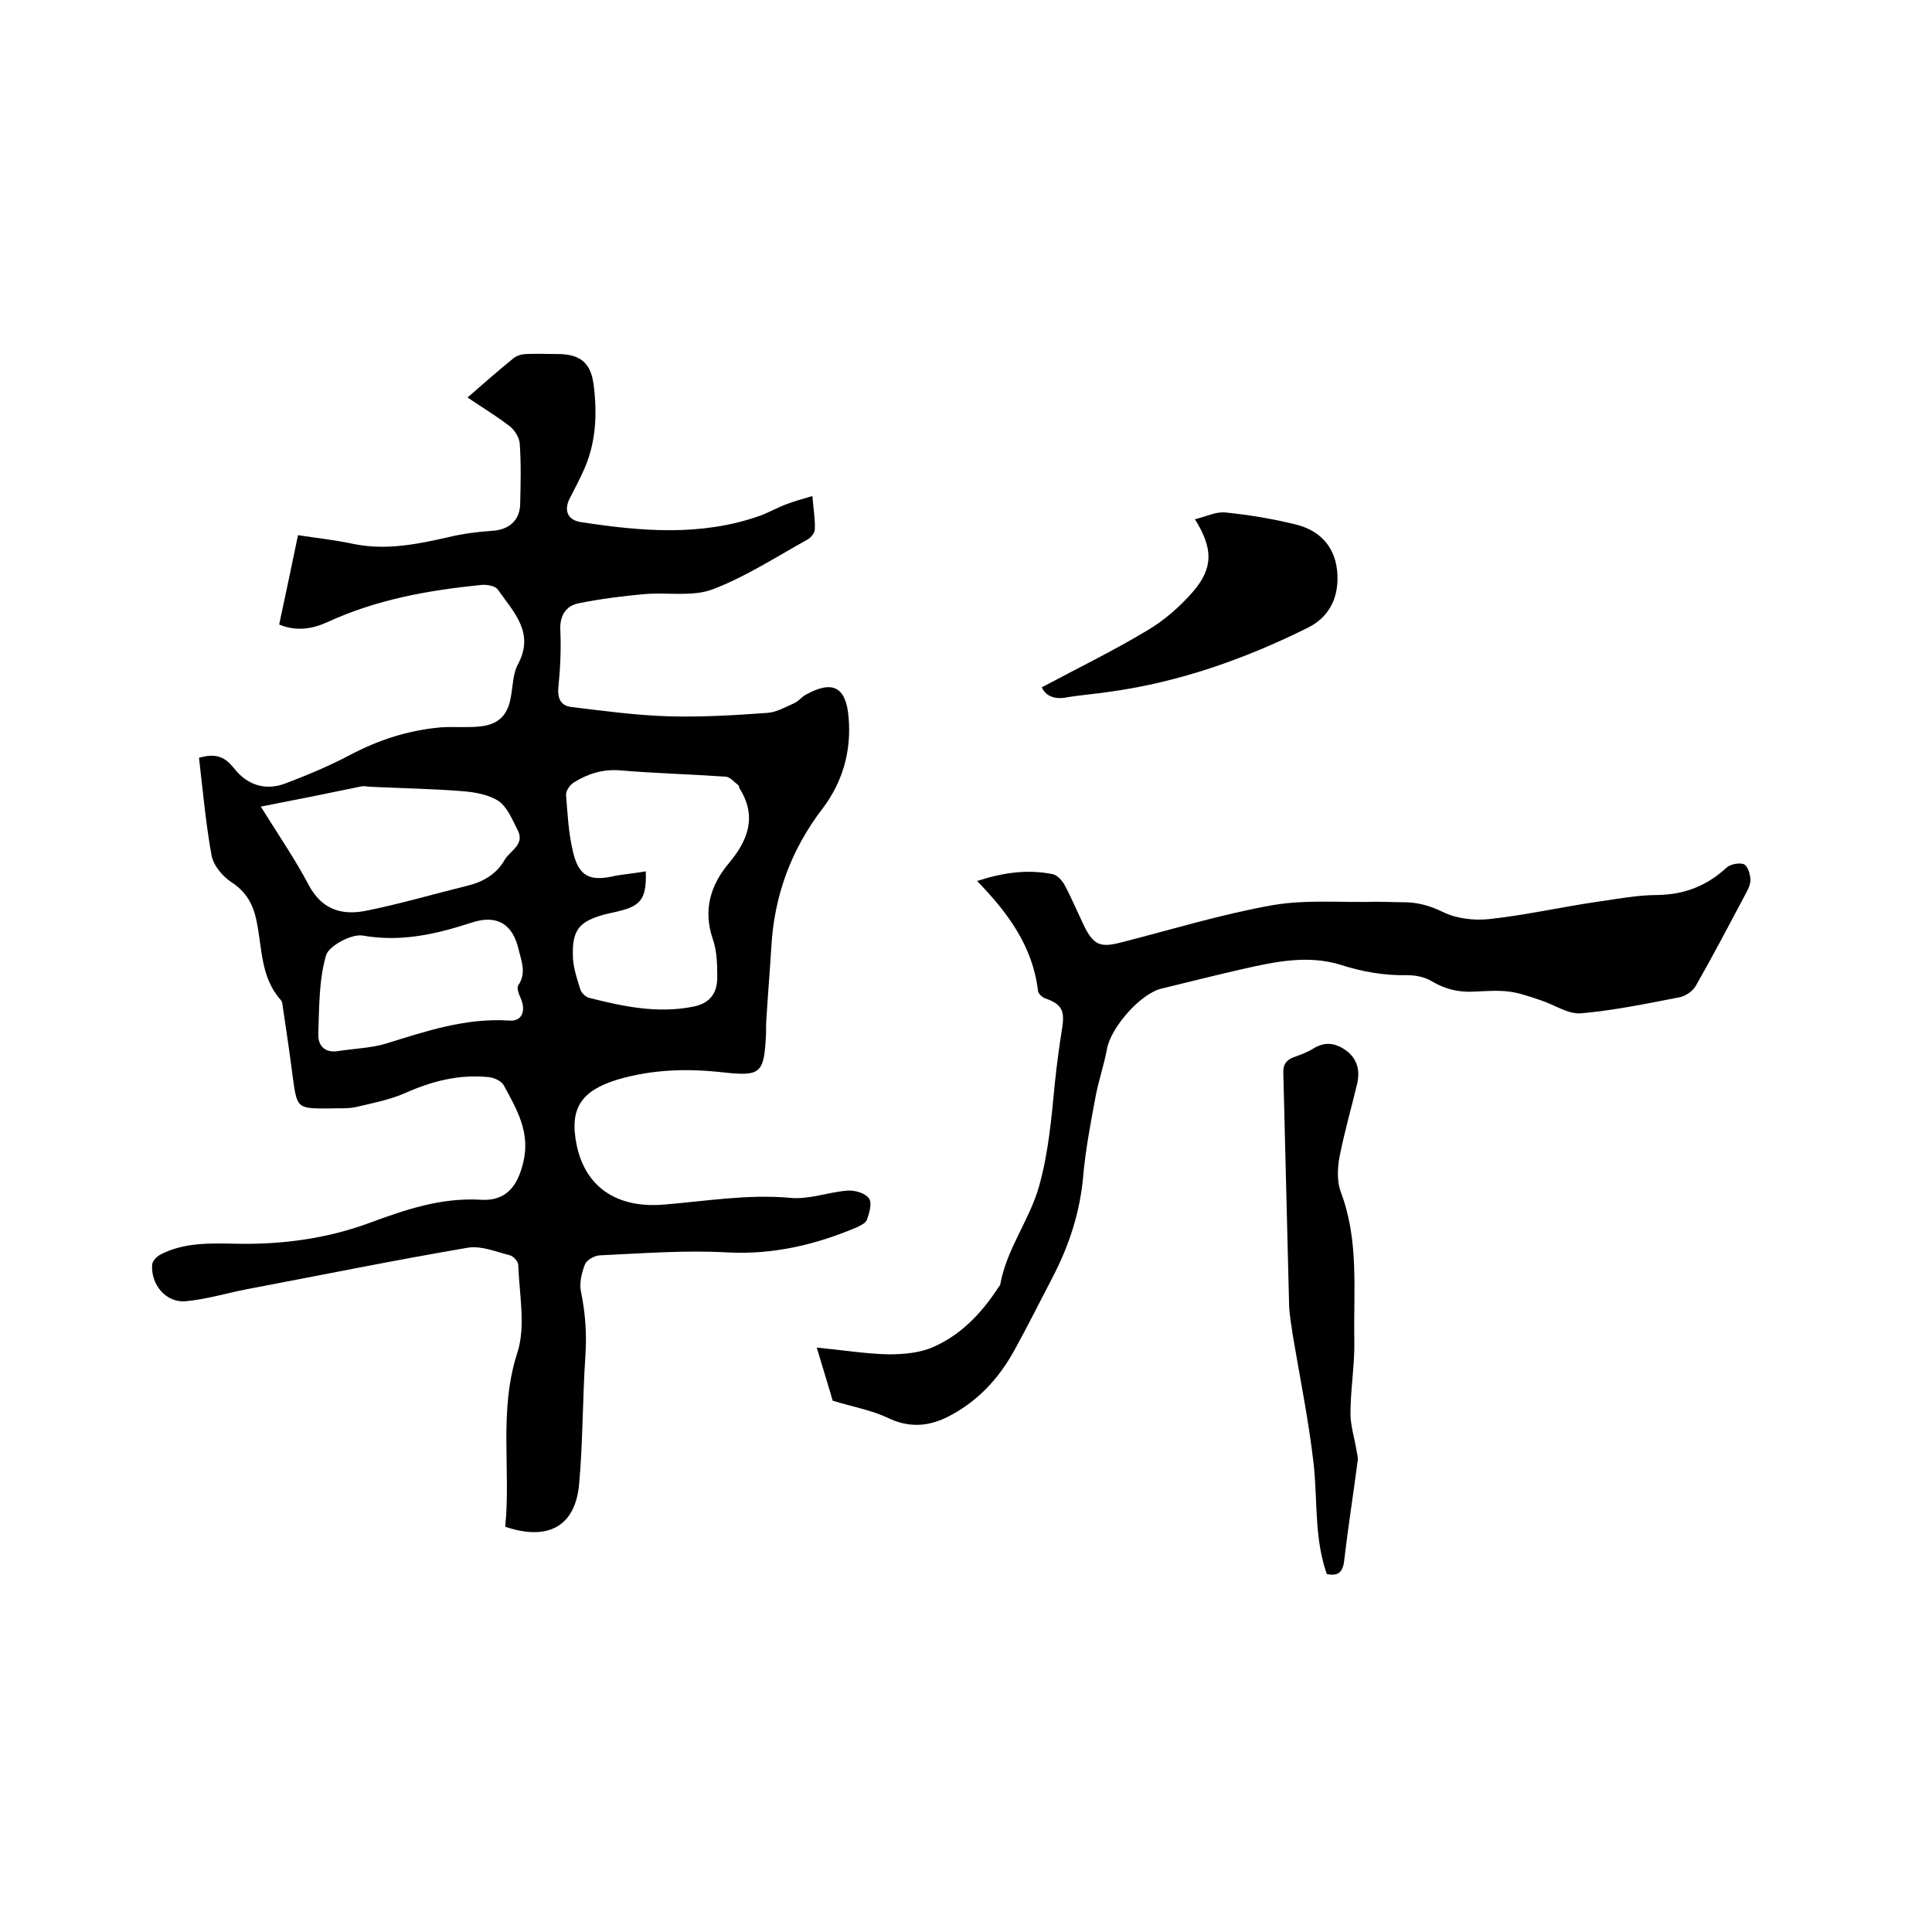
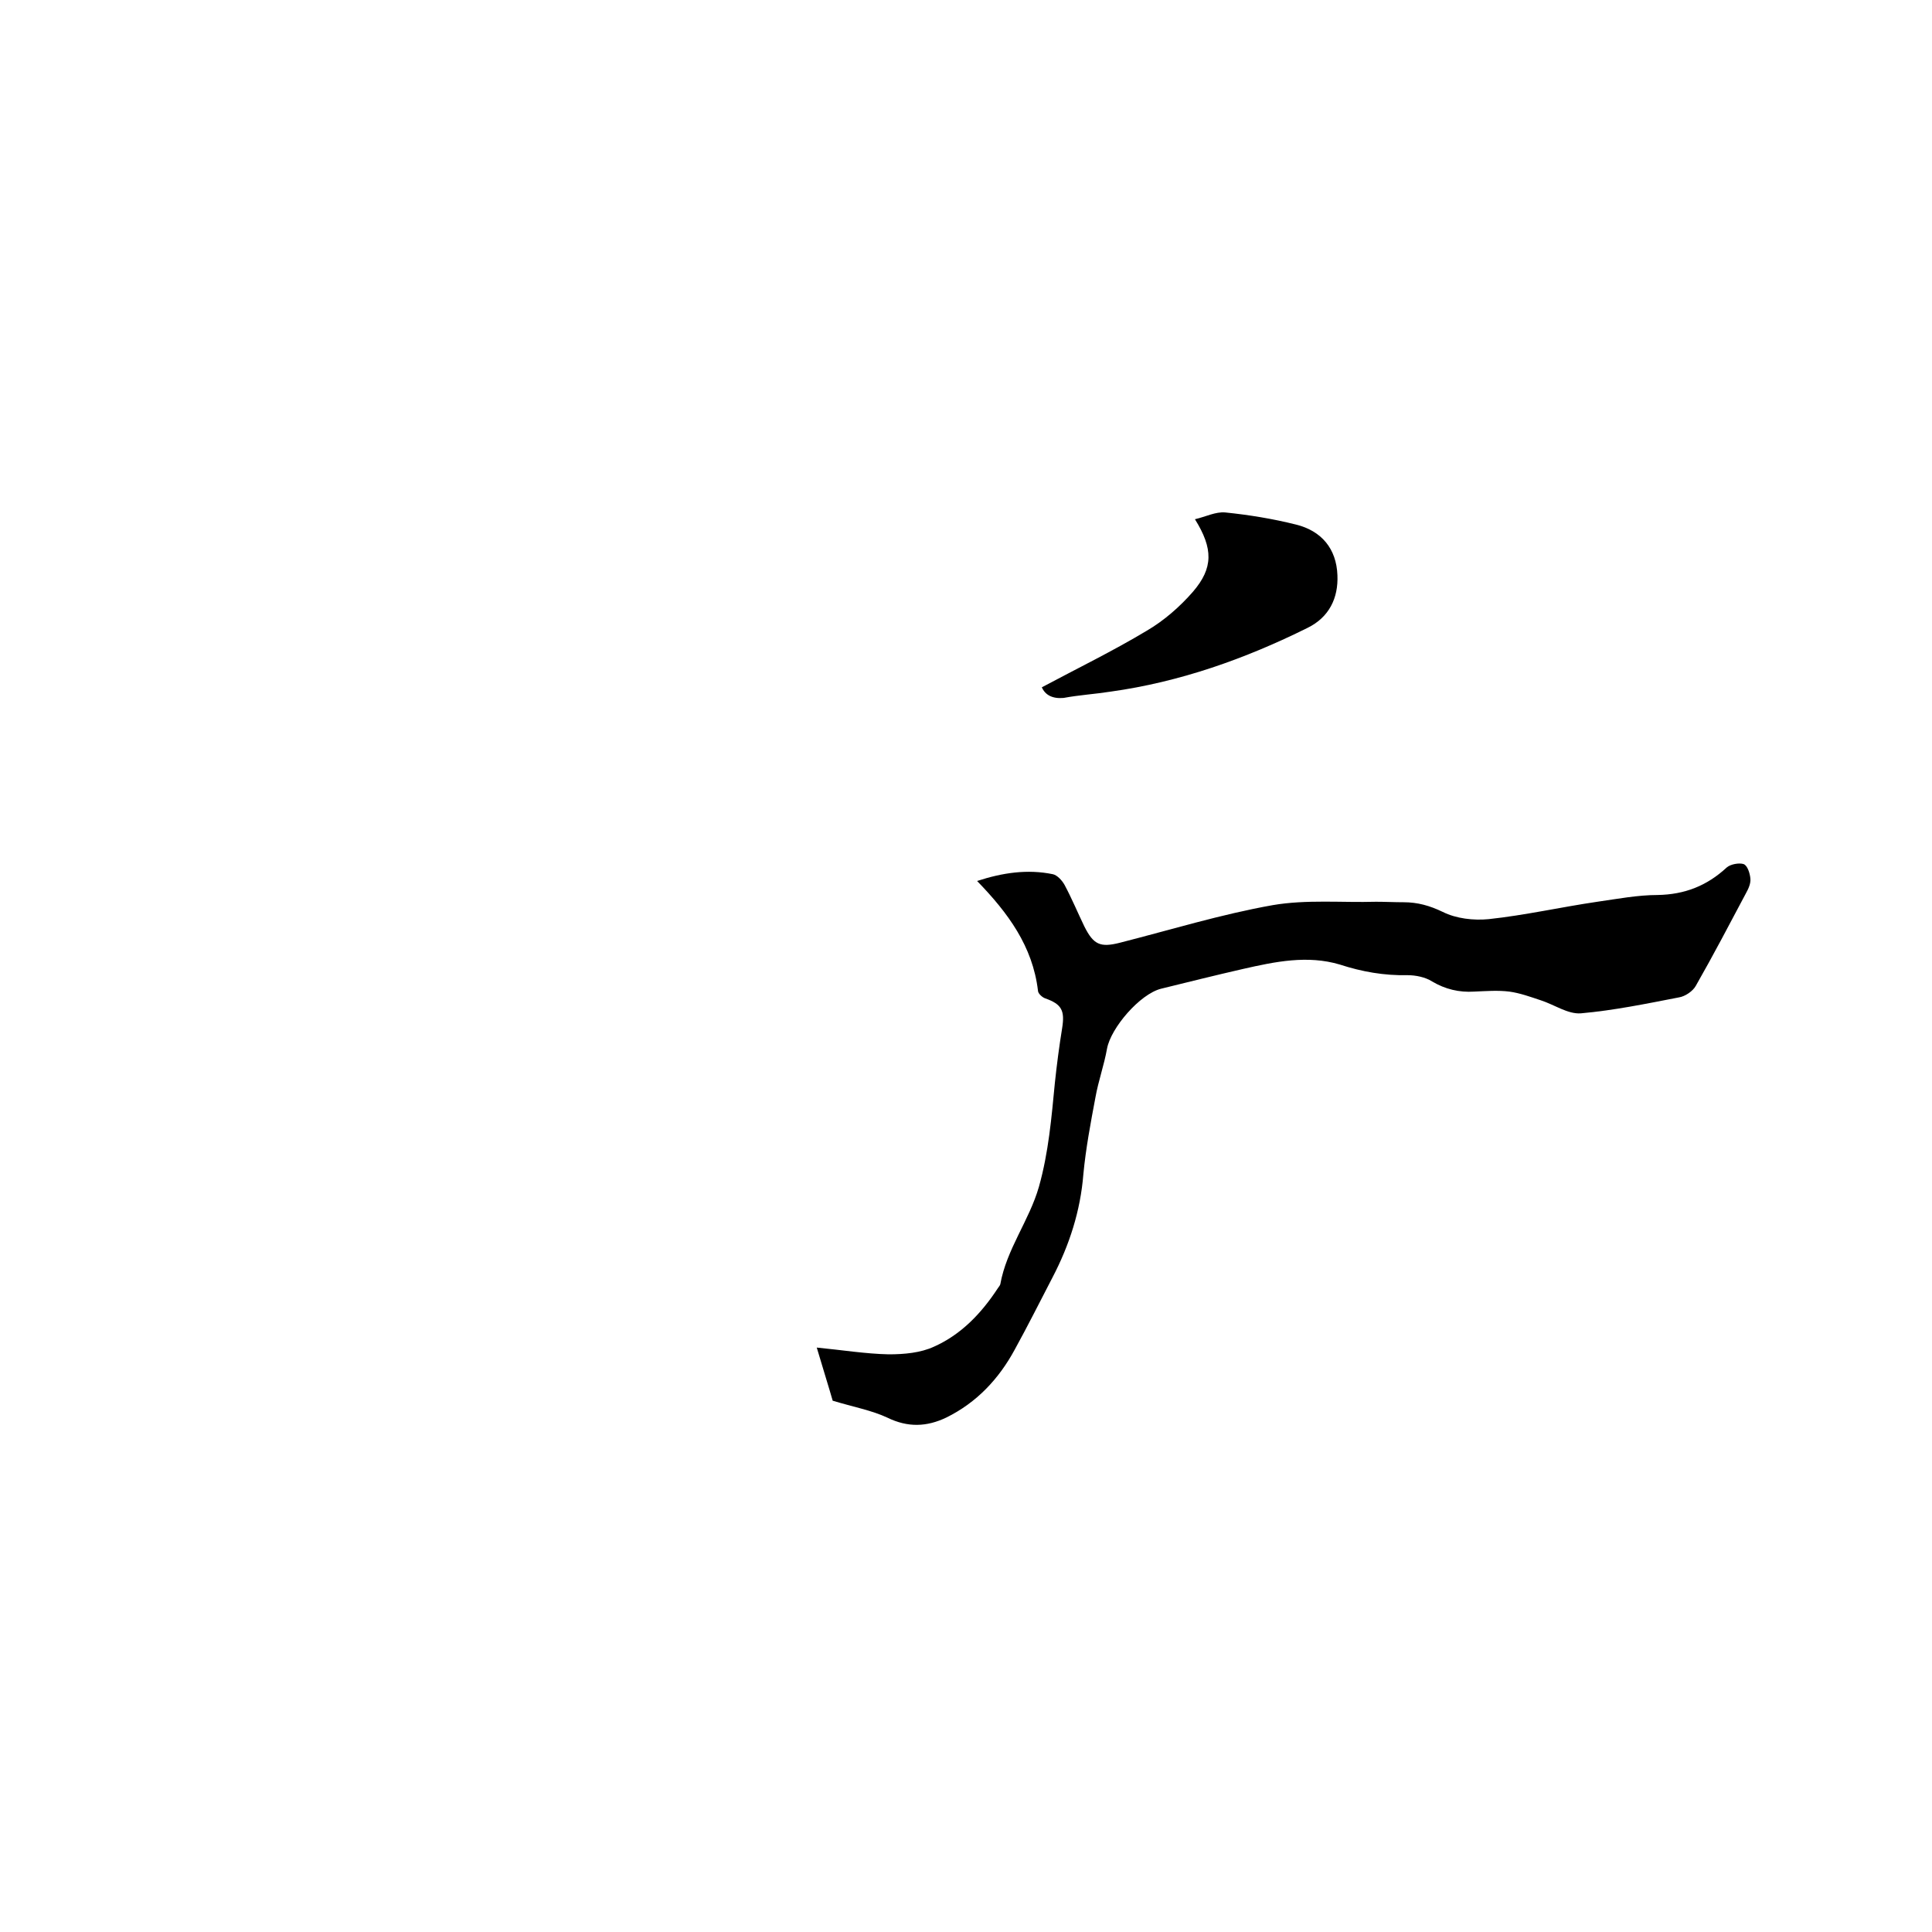
<svg xmlns="http://www.w3.org/2000/svg" enable-background="new 0 0 400 400" viewBox="0 0 400 400">
-   <path d="m41.2 156.9c3.7-1.1 5.5 0 7.2 2.1 2.7 3.5 6.5 4.8 10.7 3.2 4.5-1.7 9-3.6 13.2-5.8 6-3.2 12.2-5.2 18.9-5.8 2.7-.2 5.5.1 8.2-.2 3.9-.4 5.8-2.4 6.4-6.3.4-2.2.4-4.6 1.4-6.5 3.6-6.6-.9-10.9-4.1-15.5-.5-.8-2.3-1.1-3.4-1-11 1.1-21.7 3-31.9 7.7-3.1 1.4-6.4 2-10 .5 1.3-6.1 2.6-12.2 3.9-18.5 3.9.6 7.7 1 11.4 1.8 6.7 1.4 13.2.1 19.8-1.4 2.9-.7 6-1.1 9-1.3 3.5-.2 5.8-2.2 5.8-5.7.1-4.1.2-8.3-.1-12.4-.1-1.2-1-2.7-2-3.5-2.7-2.1-5.7-3.9-8.8-6 3.3-2.9 6.4-5.6 9.6-8.2.7-.5 1.7-.8 2.6-.8 2.1-.1 4.2 0 6.4 0 4.6 0 6.9 1.7 7.5 6.3.8 6.3.5 12.5-2.3 18.3-.8 1.8-1.8 3.6-2.7 5.4-1.2 2.5-.3 4.4 2.4 4.8 12.4 1.9 24.8 3 37-1.3 1.9-.7 3.6-1.7 5.5-2.4 1.6-.6 3.3-1.1 5.4-1.7.2 2.7.6 4.8.5 6.9 0 .7-.8 1.7-1.5 2.1-6.5 3.6-12.8 7.7-19.6 10.3-4.2 1.6-9.4.6-14.1 1-4.6.4-9.2 1-13.7 1.9-2.5.5-3.9 2.4-3.8 5.4.2 4 0 8.1-.4 12.1-.2 2.5.7 3.8 2.9 4 6.6.8 13.2 1.7 19.8 1.9 6.8.2 13.7-.2 20.5-.7 1.9-.1 3.8-1.2 5.6-2 .9-.4 1.5-1.2 2.3-1.7 5.7-3.2 8.5-1.7 9 4.7.6 7-1.3 13.4-5.4 18.8-6.5 8.5-10 18-10.6 28.6-.3 4.9-.7 9.7-1 14.5-.1 1.2-.1 2.3-.1 3.5-.4 8.3-1 8.9-9.1 8-7.3-.8-14.4-.6-21.6 1.5-7.5 2.3-10.1 5.9-8.5 13.6 1.8 8.6 8.2 13.1 18 12.3 8.7-.7 17.3-2.2 26.2-1.4 3.9.4 7.9-1.2 11.9-1.5 1.5-.1 3.6.5 4.4 1.6.7.9.1 3-.4 4.4-.2.7-1.3 1.2-2.1 1.6-8.5 3.6-17.3 5.7-26.8 5.2-8.7-.5-17.6.2-26.3.6-1.1 0-2.8.9-3.2 1.9-.7 1.8-1.2 3.9-.8 5.7.9 4.4 1.2 8.7.9 13.2-.6 8.9-.5 17.8-1.3 26.6-.8 8.7-6.4 11.8-15.3 8.8 1.2-11.9-1.4-23.9 2.5-36 1.8-5.5.4-12.1.2-18.2 0-.7-1-1.8-1.7-2-2.8-.7-5.9-2-8.6-1.6-15.3 2.6-30.5 5.7-45.8 8.6-4.2.8-8.4 2.1-12.7 2.5-4.1.4-7.3-3.4-7-7.6.1-.8 1-1.7 1.8-2.1 4.9-2.5 10.2-2.3 15.5-2.2 9.4.2 18.6-1 27.4-4.2 7.6-2.8 15-5.4 23.4-4.9 5.1.3 7.5-2.7 8.7-7.6 1.6-6.3-1.3-11.1-4-16.1-.5-.9-2-1.6-3.2-1.7-6-.6-11.6.8-17.2 3.3-3.2 1.4-6.8 2.1-10.2 2.9-1.8.4-3.8.2-5.7.3-6.5 0-6.5 0-7.4-6.6-.6-4.7-1.3-9.4-2-14.1-.1-.6-.1-1.4-.5-1.8-4.2-4.7-3.8-10.8-5-16.4-.7-3.4-2.1-5.9-5.1-7.9-1.9-1.2-3.8-3.5-4.2-5.6-1.2-6.6-1.8-13.4-2.6-20.2zm92.5 23.5c.2 5.6-1 7.1-5.4 8.2-1.1.3-2.3.5-3.4.8-4.9 1.4-6.4 3.1-6.3 8.3 0 2.4.8 4.7 1.5 7 .2.8 1.1 1.7 1.9 1.9 7.1 1.8 14.2 3.3 21.6 1.8 3.4-.7 5-2.8 4.9-6.4 0-2.5-.1-5.2-.9-7.5-2.1-6.1-.5-11.3 3.4-15.9 4-4.8 5.7-9.7 2.1-15.4-.1-.2-.1-.5-.2-.6-.9-.7-1.8-1.8-2.7-1.8-7.3-.5-14.6-.7-21.8-1.3-3.6-.3-6.7.7-9.6 2.5-.8.5-1.7 1.8-1.6 2.6.3 3.9.5 7.8 1.4 11.6 1.2 5.3 3.5 6.4 8.9 5.1 1.8-.3 3.9-.5 6.2-.9zm-79.7-13.4c3.6 5.8 7.1 10.9 9.9 16.2s7.1 6.4 12.2 5.3c6.9-1.4 13.7-3.4 20.6-5.1 3.3-.8 6.1-2.4 7.8-5.4 1.1-1.9 4.2-3.1 2.7-6.1-1.1-2.1-2.1-4.7-3.9-6-2.1-1.4-5-1.9-7.6-2.1-6.3-.5-12.6-.6-18.9-.9-.6 0-1.3-.2-1.9-.1-6.7 1.4-13.2 2.7-20.9 4.2zm16.1 50.6c3.2-.5 6.6-.6 9.7-1.5 8.4-2.6 16.6-5.4 25.7-4.8 2.5.2 3.4-1.9 2.4-4.4-.4-.9-1-2.3-.6-2.9 1.7-2.5.7-4.9.1-7.3-1.2-5.4-4.5-7.4-9.7-5.7-7.4 2.4-14.6 4.1-22.6 2.7-2.3-.4-7 2.1-7.6 4.1-1.5 5.2-1.4 10.8-1.6 16.3-.1 2.4 1.4 4 4.2 3.5z" />
  <path d="m172.4 290c-.8-2.8-2-6.6-3.3-11 5.2.5 10.1 1.3 14.9 1.4 3.2 0 6.6-.3 9.4-1.6 5.6-2.5 9.8-6.9 13.2-12.1.2-.3.4-.5.5-.8 1.3-7.3 6-13.2 8-20.2 2-7.1 2.6-14.3 3.3-21.5.4-3.8.9-7.6 1.5-11.3s-.1-5-3.5-6.2c-.6-.2-1.5-1-1.5-1.6-1.1-9.2-6.2-16.1-12.6-22.7 5.2-1.7 10.4-2.5 15.7-1.4.9.2 1.9 1.3 2.4 2.2 1.5 2.8 2.7 5.7 4.1 8.6 1.9 3.8 3.3 4.4 7.3 3.4 10.6-2.7 21-5.9 31.7-7.8 7-1.2 14.3-.5 21.4-.7 1.9 0 3.8.1 5.7.1 2.9 0 5.4.7 8.1 2 2.8 1.4 6.4 1.8 9.5 1.5 7.5-.8 15-2.5 22.5-3.6 4.2-.6 8.4-1.4 12.5-1.4 5.6-.1 10.2-1.9 14.3-5.7.8-.7 2.6-1 3.5-.7.8.3 1.3 1.9 1.4 3 .1 1-.4 2.1-.9 3-3.4 6.4-6.8 12.9-10.4 19.2-.6 1.1-2.2 2.2-3.5 2.4-6.7 1.3-13.5 2.7-20.3 3.3-2.7.2-5.5-1.8-8.3-2.7-2.1-.7-4.3-1.5-6.5-1.8-2.4-.3-4.9-.1-7.3 0-3.1.2-6-.5-8.7-2.1-1.4-.9-3.4-1.3-5.1-1.3-4.8.1-9.4-.7-14-2.2-6.7-2-13.4-.6-20 .9-5.7 1.3-11.3 2.7-17 4.1-4.4 1.1-10.4 8.1-11.2 12.4-.6 3.4-1.8 6.7-2.4 10.1-1 5.3-2 10.6-2.5 15.9-.6 7.6-2.9 14.7-6.4 21.4-2.6 5-5.1 10-7.8 14.9-3.3 6.1-7.9 11-14.2 14.1-4 1.9-7.9 2.1-12.2 0-3.2-1.5-7-2.2-11.3-3.5z" />
-   <path d="m274.7 325.9c-2.6-7.4-1.9-15-2.7-22.6-1-8.9-2.8-17.7-4.3-26.6-.3-2.1-.7-4.2-.8-6.3-.4-16.1-.8-32.1-1.2-48.2-.1-1.8.6-2.7 2.1-3.3 1.4-.5 2.8-1 4.1-1.8 2.4-1.5 4.6-1.2 6.8.4 2.3 1.7 2.9 4.1 2.3 6.8-1.2 5.1-2.7 10.2-3.7 15.4-.4 2.3-.5 5 .3 7.1 3.8 10 2.6 20.4 2.8 30.7.1 5.1-.8 10.1-.8 15.2 0 2.4.8 4.9 1.2 7.3.1.8.4 1.6.3 2.4-.9 6.9-2 13.8-2.8 20.7-.3 2.7-1.5 3.2-3.6 2.8z" />
  <path d="m215.7 142.3c7.3-3.9 14.7-7.5 21.7-11.7 3.6-2.1 6.9-5 9.6-8.1 4.2-4.9 4.2-8.9.4-15 2.2-.5 4.3-1.6 6.3-1.4 4.9.5 9.8 1.3 14.6 2.5 5.3 1.3 8.4 5 8.6 10.5.2 4.7-1.7 8.7-6.2 10.9-12.9 6.4-26.4 11.2-40.8 13.2-3.2.5-6.5.7-9.7 1.3-2.3.2-3.8-.6-4.5-2.2z" />
</svg>